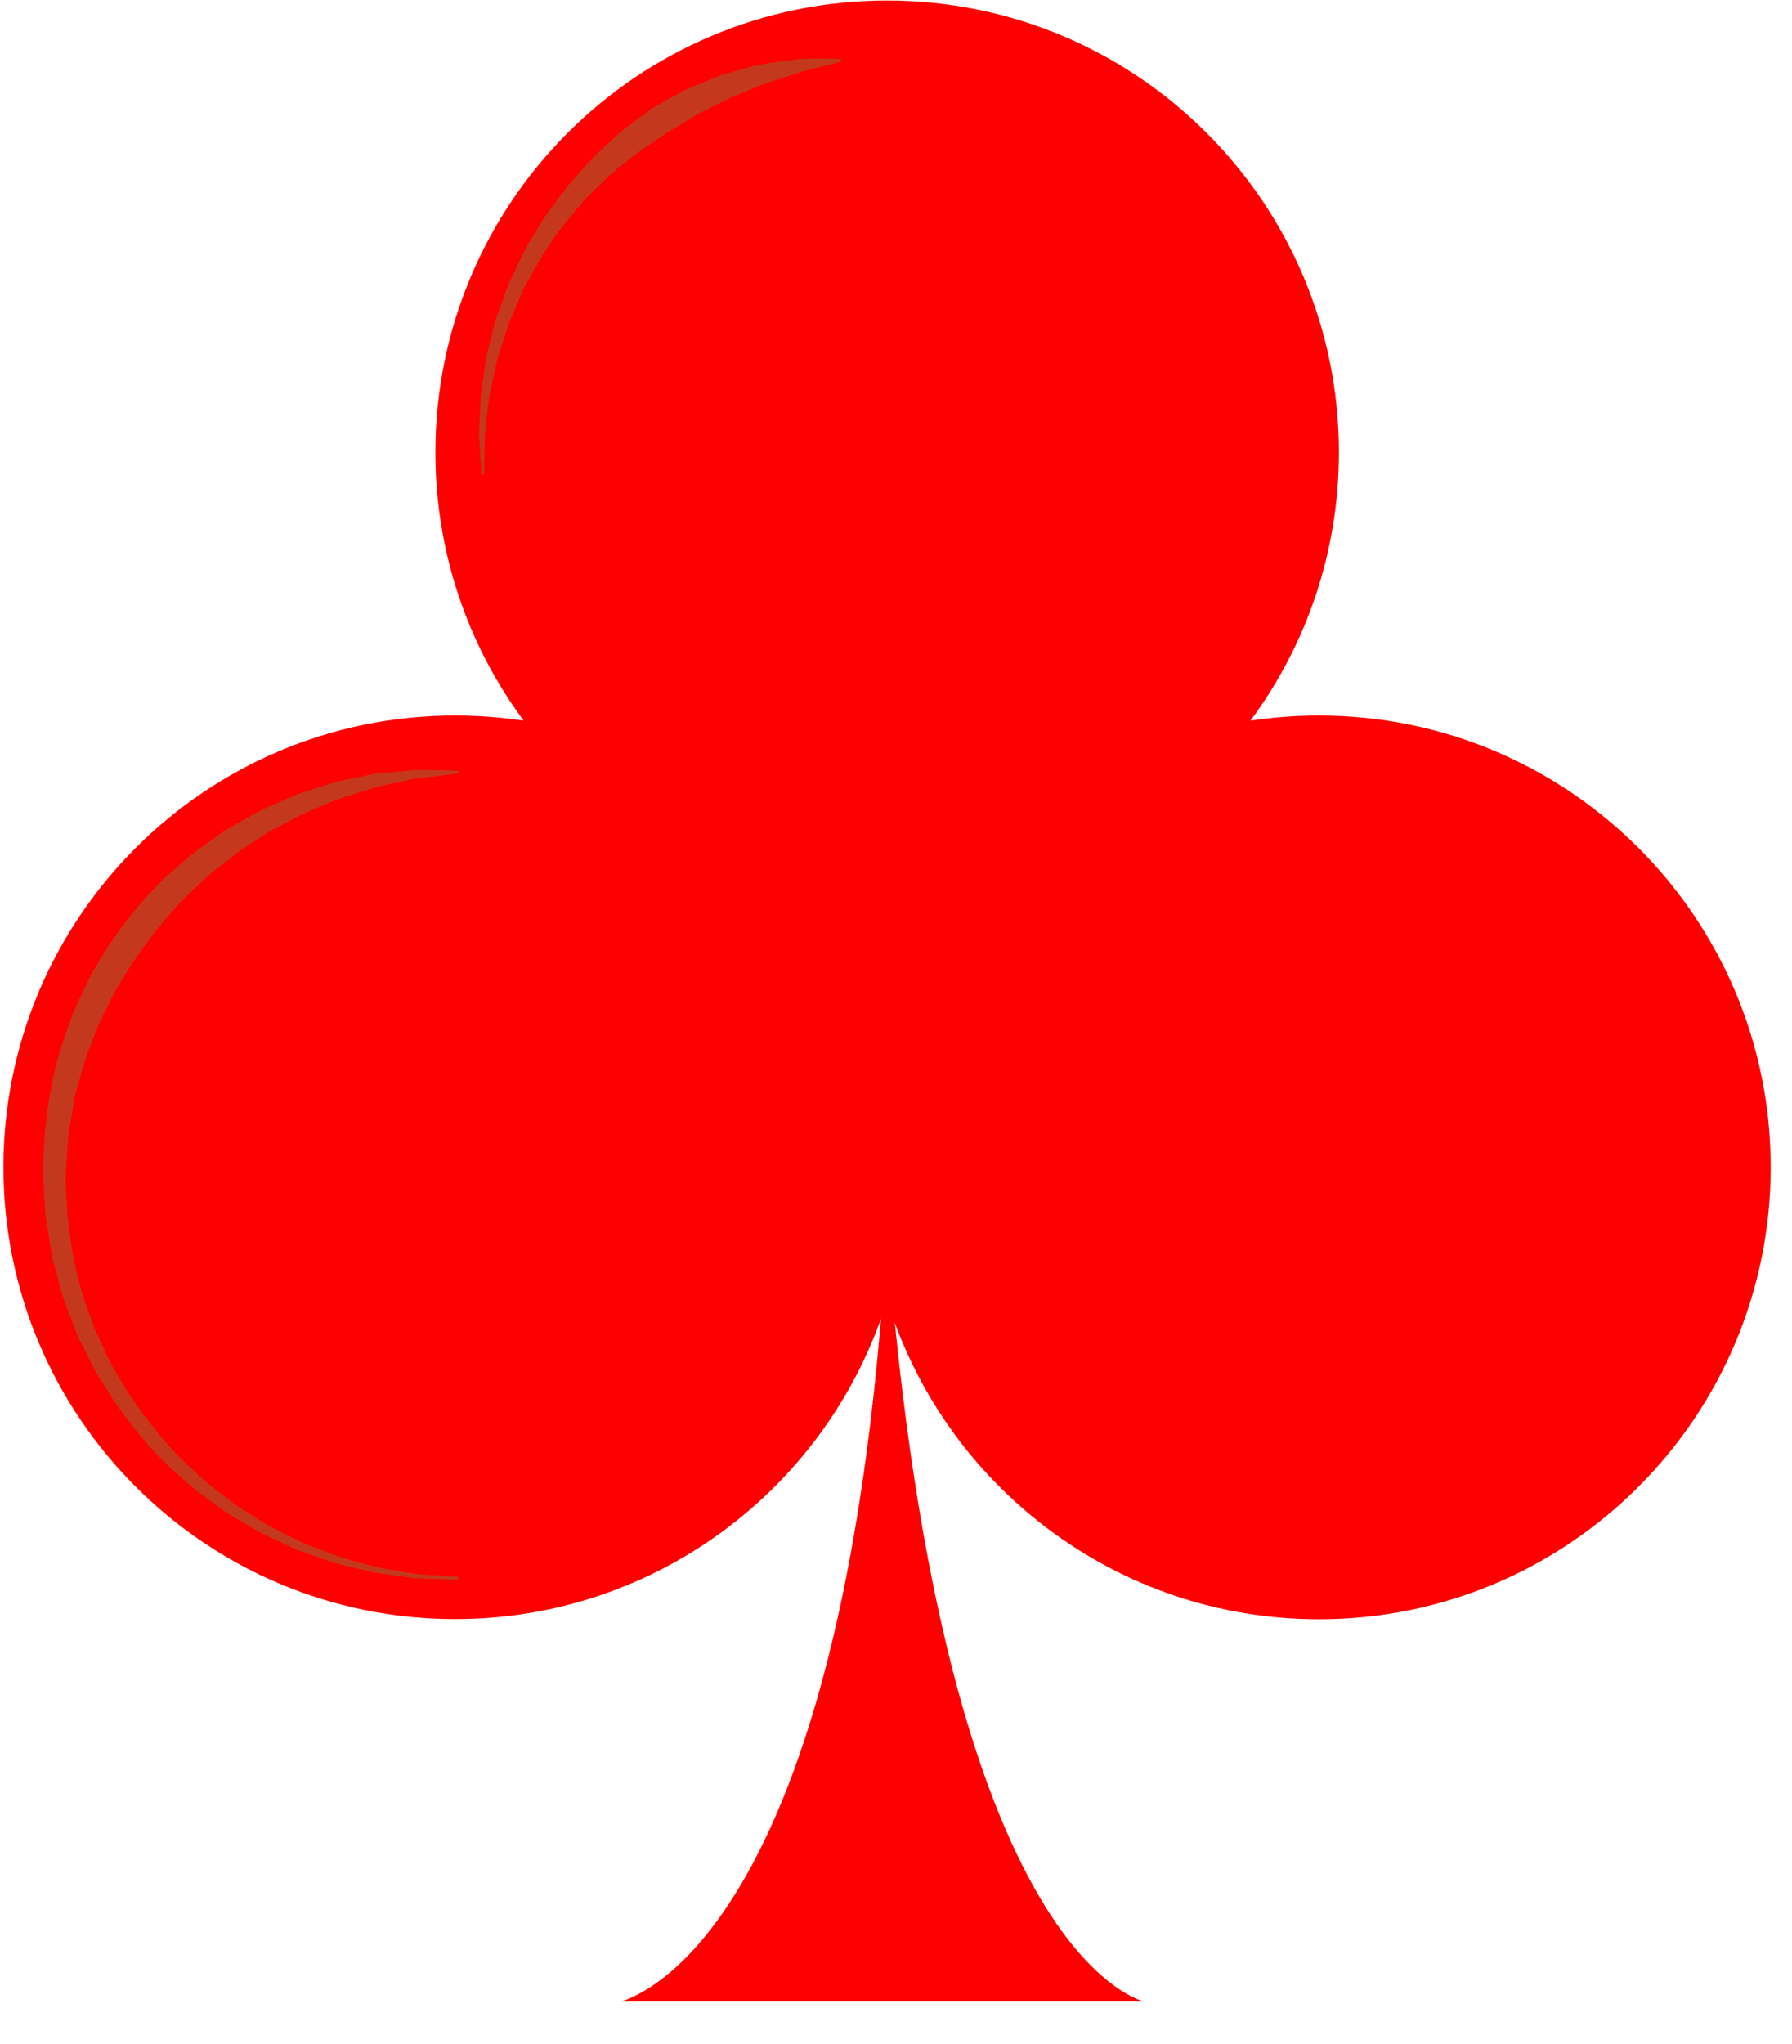
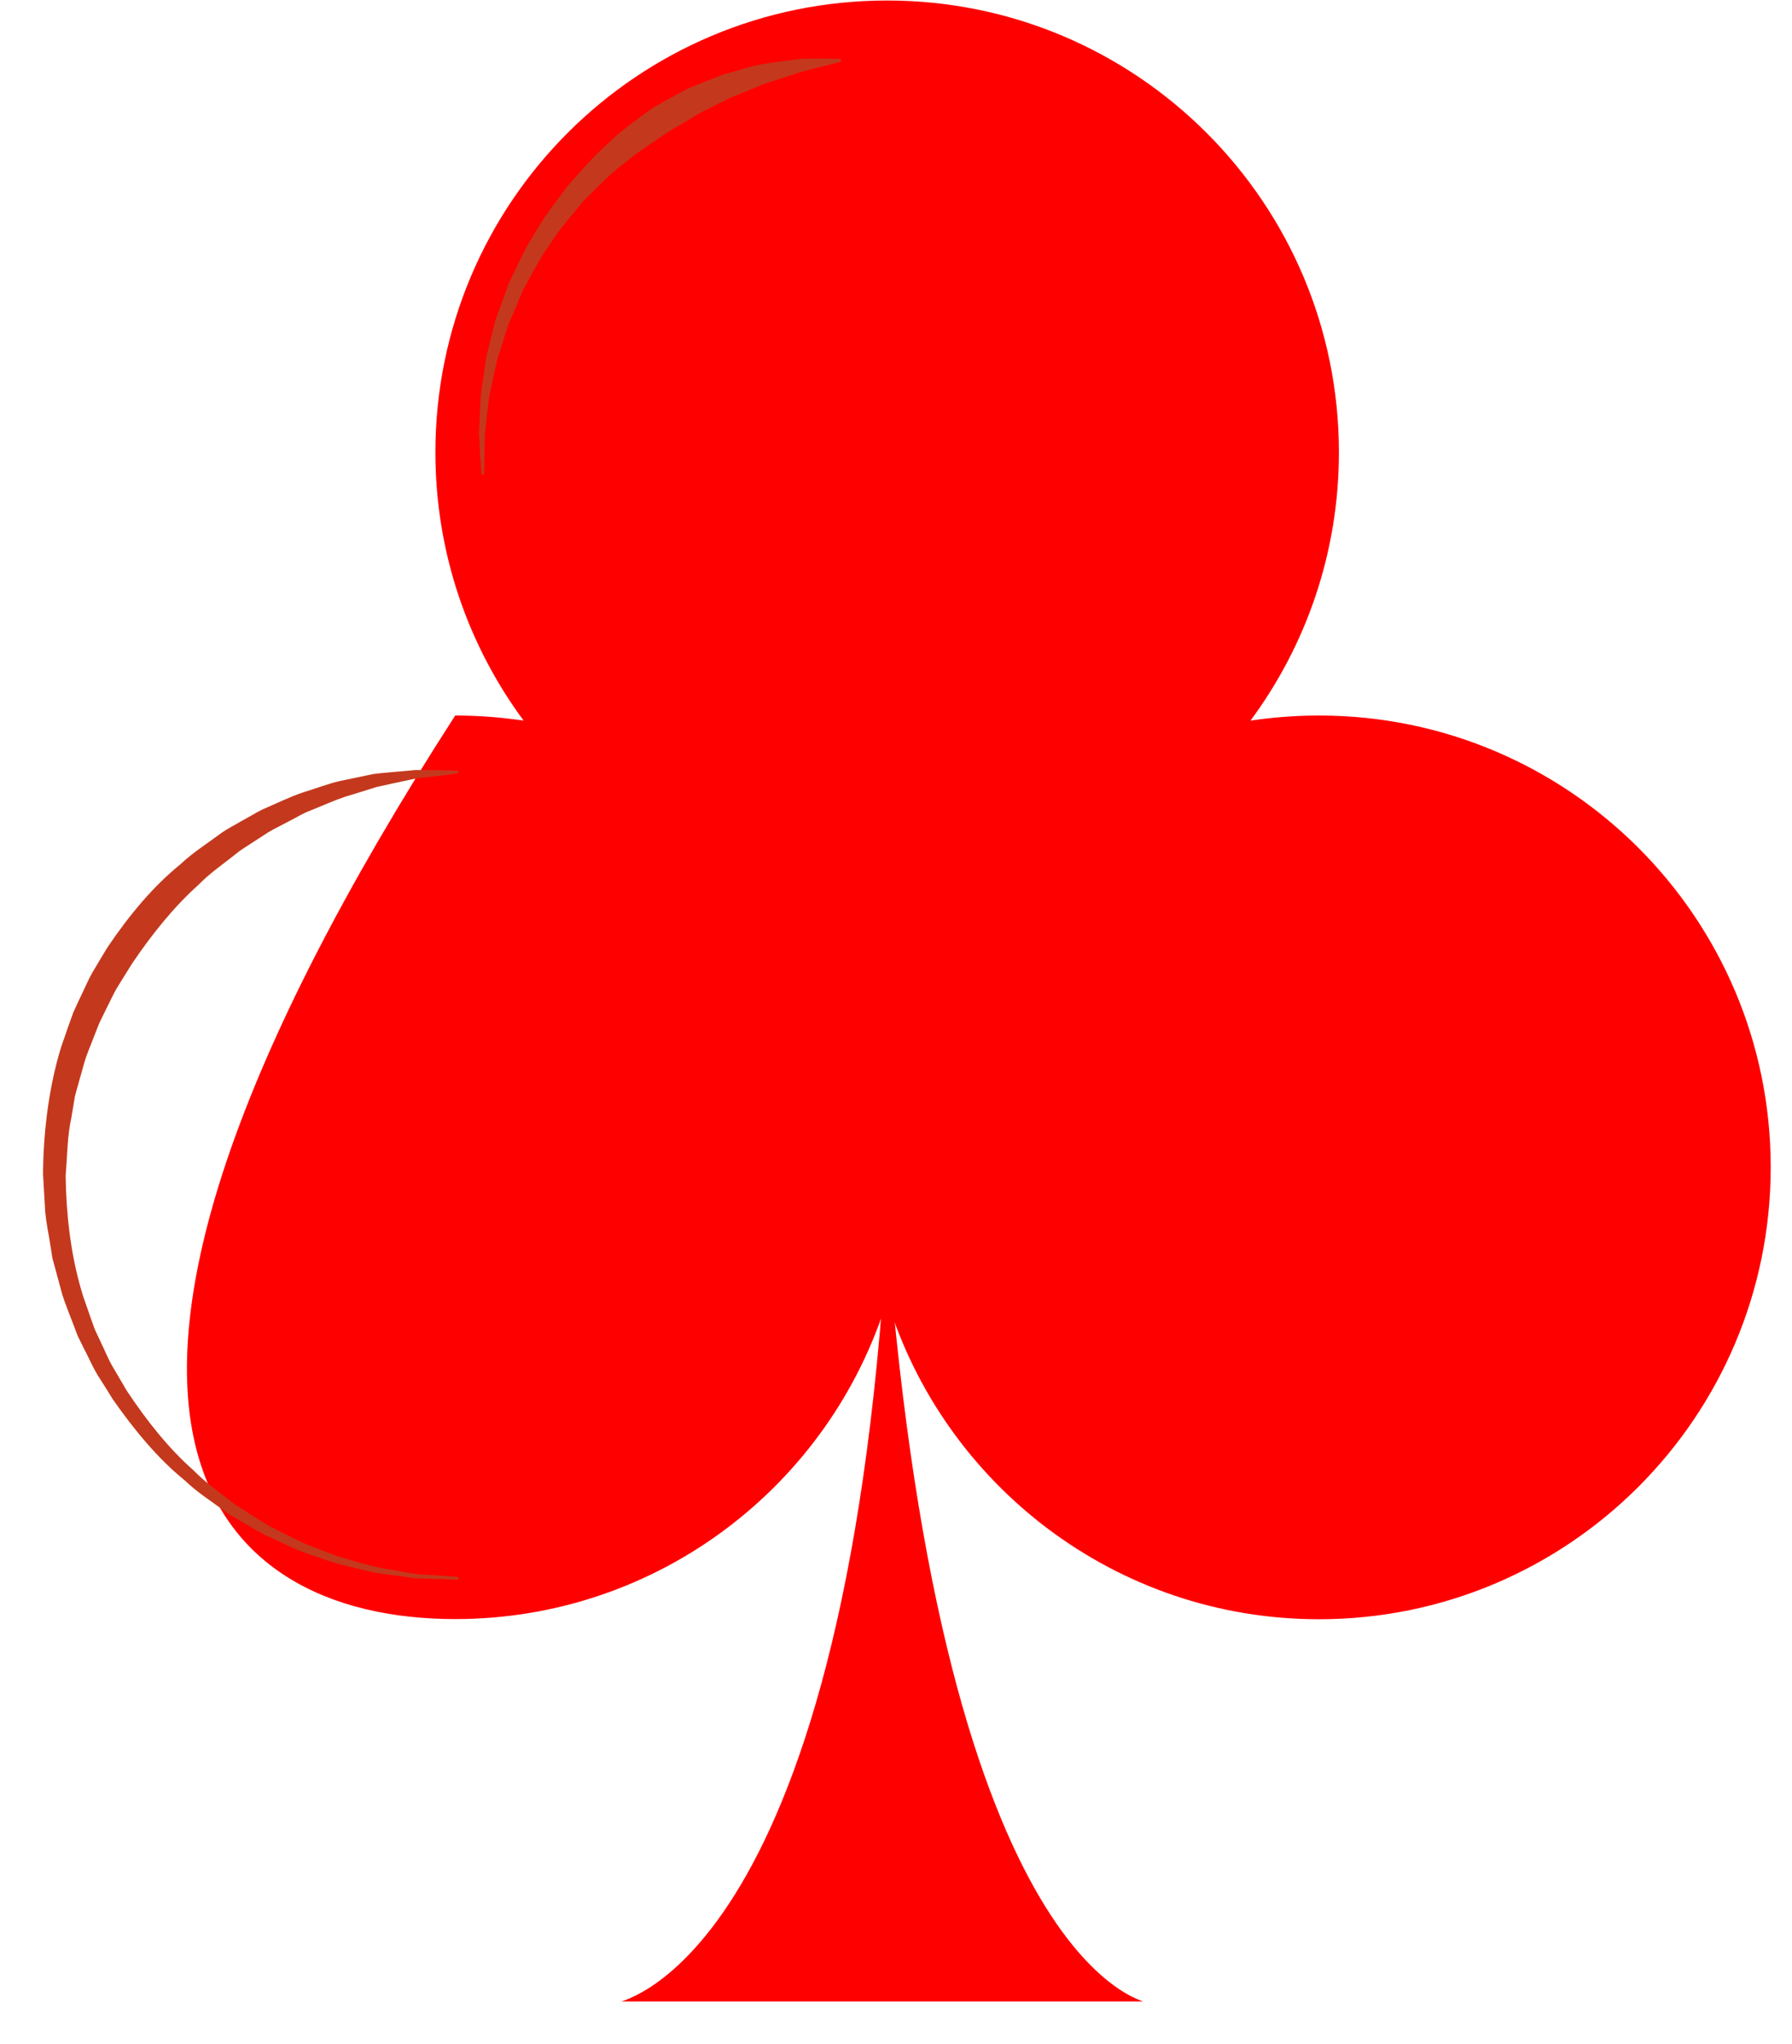
<svg xmlns="http://www.w3.org/2000/svg" width="57" viewBox="0 0 42.75 48.75" height="65" preserveAspectRatio="xMidYMid meet">
  <defs>
    <clipPath id="7eabaac8dc">
      <path d="M 14 29 L 28 29 L 28 47.738 L 14 47.738 Z M 14 29 " clip-rule="nonzero" />
    </clipPath>
    <clipPath id="c49d3bfb11">
      <path d="M 21 34 L 26 34 L 26 47.738 L 21 47.738 Z M 21 34 " clip-rule="nonzero" />
    </clipPath>
    <clipPath id="f4d238d6fc">
      <path d="M 0 0.016 L 42.5 0.016 L 42.5 39 L 0 39 Z M 0 0.016 " clip-rule="nonzero" />
    </clipPath>
    <clipPath id="880f949b51">
      <path d="M 21.152 22.414 L 24.141 22.414 L 24.141 25.402 L 21.152 25.402 Z M 21.152 22.414 " clip-rule="nonzero" />
    </clipPath>
    <clipPath id="5c03fd085d">
      <path d="M 22.648 22.414 C 21.824 22.414 21.152 23.082 21.152 23.906 C 21.152 24.734 21.824 25.402 22.648 25.402 C 23.473 25.402 24.141 24.734 24.141 23.906 C 24.141 23.082 23.473 22.414 22.648 22.414 Z M 22.648 22.414 " clip-rule="nonzero" />
    </clipPath>
  </defs>
  <g clip-path="url(#7eabaac8dc)">
    <path fill="#ff0000" d="M 21.16 29.418 C 20.145 46.992 14.66 47.781 14.66 47.781 L 27.434 47.781 C 27.434 47.781 22.512 47.164 21.16 29.418 " fill-opacity="1" fill-rule="nonzero" />
  </g>
  <g clip-path="url(#c49d3bfb11)">
    <path fill="#ff0000" d="M 25.09 47.129 C 25.09 47.129 25.043 47.098 24.961 47.047 C 24.879 46.992 24.742 46.918 24.602 46.797 C 24.527 46.734 24.445 46.672 24.355 46.598 C 24.273 46.52 24.188 46.43 24.094 46.336 C 23.914 46.145 23.719 45.914 23.535 45.645 C 23.348 45.383 23.164 45.078 22.996 44.746 C 22.82 44.418 22.668 44.055 22.52 43.684 C 22.453 43.492 22.391 43.297 22.324 43.098 C 22.262 42.902 22.203 42.699 22.148 42.496 C 22.043 42.086 21.941 41.672 21.855 41.254 C 21.5 39.582 21.312 37.887 21.242 36.613 C 21.164 35.34 21.176 34.488 21.176 34.488 L 21.219 34.488 C 21.219 34.488 21.254 35.336 21.402 36.598 C 21.473 37.23 21.574 37.965 21.699 38.746 C 21.766 39.137 21.84 39.539 21.926 39.945 C 22.008 40.352 22.102 40.766 22.207 41.172 C 22.309 41.578 22.43 41.984 22.555 42.375 C 22.621 42.57 22.688 42.766 22.75 42.957 C 22.82 43.145 22.891 43.332 22.961 43.516 C 23.094 43.883 23.242 44.23 23.387 44.559 C 23.461 44.719 23.531 44.879 23.613 45.023 C 23.688 45.176 23.758 45.32 23.84 45.453 C 23.992 45.723 24.148 45.961 24.297 46.168 C 24.371 46.27 24.445 46.367 24.508 46.453 C 24.582 46.535 24.648 46.609 24.707 46.68 C 24.824 46.824 24.941 46.91 25.008 46.984 C 25.078 47.055 25.117 47.09 25.117 47.09 L 25.09 47.129 " fill-opacity="1" fill-rule="nonzero" />
  </g>
  <g clip-path="url(#f4d238d6fc)">
-     <path fill="#ff0000" d="M 31.465 17.066 C 30.91 17.066 30.363 17.109 29.832 17.188 C 31.156 15.398 31.941 13.184 31.941 10.789 C 31.941 4.836 27.113 0.012 21.164 0.012 C 15.211 0.012 10.387 4.836 10.387 10.789 C 10.387 13.184 11.168 15.398 12.492 17.188 C 11.961 17.109 11.414 17.066 10.859 17.066 C 4.906 17.066 0.082 21.891 0.082 27.84 C 0.082 33.793 4.906 38.617 10.859 38.617 C 15.707 38.617 19.809 35.414 21.164 31.008 C 22.516 35.414 26.617 38.621 31.465 38.621 C 37.418 38.621 42.242 33.793 42.242 27.84 C 42.242 21.891 37.418 17.066 31.465 17.066 " fill-opacity="1" fill-rule="nonzero" />
+     <path fill="#ff0000" d="M 31.465 17.066 C 30.91 17.066 30.363 17.109 29.832 17.188 C 31.156 15.398 31.941 13.184 31.941 10.789 C 31.941 4.836 27.113 0.012 21.164 0.012 C 15.211 0.012 10.387 4.836 10.387 10.789 C 10.387 13.184 11.168 15.398 12.492 17.188 C 11.961 17.109 11.414 17.066 10.859 17.066 C 0.082 33.793 4.906 38.617 10.859 38.617 C 15.707 38.617 19.809 35.414 21.164 31.008 C 22.516 35.414 26.617 38.621 31.465 38.621 C 37.418 38.621 42.242 33.793 42.242 27.84 C 42.242 21.891 37.418 17.066 31.465 17.066 " fill-opacity="1" fill-rule="nonzero" />
  </g>
  <path fill="#ff0000" d="M 31.297 37.734 C 31.109 37.734 30.926 37.73 30.742 37.719 C 28.648 37.609 26.383 36.824 25.109 34.957 C 26.219 35.625 27.301 35.938 28.312 35.938 C 30.449 35.938 32.246 34.551 33.207 32.266 C 34.688 28.746 32.492 24.68 30 22.359 C 27.895 20.402 25.074 19.723 22.273 19.555 C 23.406 18.617 24.438 17.578 25.195 16.305 C 26.219 14.594 26.402 12.586 26.168 10.648 C 25.785 7.449 24.355 2.289 21.203 1.137 C 26.598 1.145 30.891 6.074 30.891 11.441 C 30.891 13.602 29.629 16.555 28.43 18.168 C 28.91 18.098 29.406 18.059 29.91 18.059 C 35.312 18.059 40.891 22.273 40.957 27.641 C 41.031 33.422 36.809 37.734 31.297 37.734 " fill-opacity="1" fill-rule="nonzero" />
  <path fill="#c4391d" d="M 10.91 37.68 C 10.91 37.68 10.789 37.676 10.57 37.664 C 10.457 37.664 10.324 37.66 10.164 37.652 C 10.086 37.648 10 37.648 9.906 37.645 C 9.812 37.629 9.715 37.617 9.613 37.602 C 9.406 37.574 9.18 37.547 8.93 37.508 C 8.688 37.449 8.422 37.387 8.141 37.32 C 7.859 37.246 7.574 37.133 7.262 37.031 C 6.957 36.918 6.652 36.758 6.324 36.613 C 6.164 36.531 6.008 36.434 5.848 36.34 C 5.691 36.242 5.516 36.16 5.359 36.043 C 5.051 35.812 4.707 35.598 4.41 35.312 C 3.77 34.793 3.207 34.113 2.691 33.375 C 2.574 33.184 2.453 32.992 2.328 32.797 C 2.211 32.602 2.121 32.391 2.012 32.184 L 1.855 31.867 L 1.73 31.539 C 1.648 31.316 1.555 31.102 1.484 30.871 C 1.422 30.645 1.359 30.414 1.297 30.18 L 1.25 30.008 L 1.223 29.832 L 1.164 29.473 C 1.121 29.234 1.078 28.996 1.07 28.754 L 1.027 28.016 C 1.031 27.09 1.145 26.078 1.402 25.164 C 1.465 24.93 1.555 24.707 1.629 24.48 C 1.672 24.371 1.707 24.254 1.75 24.145 L 1.898 23.824 C 2.004 23.613 2.09 23.395 2.207 23.191 C 2.324 22.992 2.445 22.793 2.562 22.598 C 3.074 21.84 3.645 21.148 4.301 20.617 C 4.602 20.332 4.953 20.113 5.266 19.879 C 5.426 19.762 5.602 19.68 5.762 19.582 C 5.93 19.492 6.09 19.395 6.25 19.312 C 6.586 19.168 6.898 19.012 7.211 18.906 C 7.527 18.809 7.82 18.695 8.105 18.629 C 8.395 18.57 8.664 18.512 8.91 18.461 C 9.16 18.43 9.395 18.414 9.602 18.395 C 9.707 18.387 9.805 18.375 9.898 18.367 L 10.16 18.367 C 10.32 18.367 10.457 18.371 10.57 18.371 C 10.793 18.375 10.91 18.383 10.91 18.383 L 10.945 18.414 L 10.914 18.449 L 10.91 18.449 C 10.91 18.449 10.797 18.465 10.574 18.492 C 10.465 18.504 10.328 18.52 10.172 18.539 C 10.094 18.547 10.008 18.555 9.918 18.57 C 9.828 18.59 9.734 18.605 9.637 18.629 C 9.434 18.672 9.215 18.719 8.977 18.773 C 8.742 18.848 8.488 18.926 8.219 19.008 C 7.953 19.098 7.68 19.223 7.387 19.34 C 7.238 19.395 7.102 19.48 6.957 19.555 C 6.809 19.633 6.66 19.711 6.508 19.789 C 6.355 19.871 6.215 19.977 6.062 20.07 C 5.914 20.172 5.754 20.258 5.613 20.379 C 5.324 20.609 5.008 20.824 4.734 21.105 C 4.148 21.629 3.629 22.277 3.152 22.98 C 3.039 23.16 2.926 23.344 2.812 23.527 C 2.699 23.711 2.613 23.914 2.512 24.109 L 2.367 24.406 L 2.246 24.715 C 2.168 24.922 2.074 25.129 2.012 25.344 C 1.953 25.559 1.891 25.777 1.828 25.996 L 1.785 26.16 L 1.758 26.324 L 1.703 26.656 C 1.605 27.086 1.605 27.578 1.566 28.043 C 1.578 28.934 1.68 29.871 1.93 30.738 C 1.988 30.957 2.074 31.164 2.145 31.383 L 2.258 31.699 L 2.398 32 C 2.496 32.199 2.578 32.41 2.688 32.598 C 2.801 32.789 2.91 32.977 3.02 33.164 C 3.496 33.883 4.023 34.547 4.621 35.074 C 4.902 35.363 5.223 35.582 5.52 35.816 C 5.664 35.934 5.832 36.023 5.98 36.125 C 6.137 36.219 6.285 36.32 6.434 36.406 C 6.75 36.555 7.043 36.723 7.336 36.844 C 7.637 36.953 7.914 37.078 8.188 37.16 C 8.461 37.238 8.719 37.309 8.957 37.371 C 9.199 37.422 9.422 37.453 9.625 37.492 C 9.727 37.508 9.82 37.523 9.91 37.539 C 10.004 37.551 10.09 37.555 10.168 37.559 C 10.328 37.57 10.465 37.578 10.574 37.586 C 10.797 37.602 10.914 37.609 10.914 37.609 L 10.945 37.648 L 10.91 37.68 " fill-opacity="1" fill-rule="nonzero" />
  <path fill="#c4391d" d="M 11.516 11.328 L 11.484 11.301 C 11.484 11.301 11.469 11.074 11.445 10.68 C 11.441 10.578 11.434 10.469 11.426 10.352 C 11.43 10.23 11.438 10.098 11.445 9.961 C 11.449 9.82 11.457 9.672 11.465 9.516 C 11.469 9.359 11.504 9.195 11.527 9.027 C 11.551 8.855 11.578 8.68 11.605 8.492 C 11.652 8.312 11.699 8.129 11.742 7.938 C 11.77 7.84 11.793 7.742 11.816 7.645 C 11.848 7.547 11.887 7.453 11.922 7.355 C 11.992 7.156 12.066 6.961 12.141 6.754 C 12.332 6.371 12.504 5.953 12.754 5.57 C 12.977 5.168 13.266 4.809 13.543 4.434 C 13.855 4.086 14.156 3.727 14.504 3.426 C 14.828 3.098 15.207 2.844 15.559 2.582 C 15.754 2.473 15.938 2.363 16.125 2.266 C 16.219 2.215 16.309 2.164 16.402 2.117 C 16.496 2.078 16.59 2.039 16.684 2 C 16.871 1.93 17.051 1.855 17.227 1.785 C 17.41 1.734 17.586 1.684 17.754 1.637 C 18.086 1.531 18.41 1.496 18.688 1.457 C 18.828 1.438 18.957 1.422 19.078 1.406 C 19.203 1.402 19.312 1.402 19.414 1.398 L 19.578 1.398 C 19.879 1.398 20.043 1.406 20.043 1.406 L 20.074 1.441 L 20.055 1.473 L 20.051 1.473 C 20.051 1.473 19.828 1.535 19.445 1.629 C 19.352 1.652 19.246 1.68 19.133 1.707 C 19.02 1.742 18.898 1.785 18.77 1.828 C 18.641 1.871 18.504 1.91 18.359 1.957 C 18.215 1.996 18.07 2.074 17.918 2.129 C 17.766 2.191 17.605 2.258 17.441 2.324 C 17.281 2.402 17.117 2.484 16.949 2.57 C 16.867 2.613 16.781 2.656 16.695 2.695 C 16.609 2.742 16.531 2.797 16.445 2.848 C 16.277 2.949 16.102 3.047 15.926 3.152 C 15.598 3.391 15.227 3.605 14.902 3.887 C 14.551 4.141 14.254 4.465 13.938 4.773 C 13.66 5.113 13.359 5.441 13.129 5.809 C 12.871 6.16 12.688 6.551 12.48 6.91 C 12.402 7.102 12.32 7.293 12.242 7.477 C 12.203 7.566 12.16 7.656 12.125 7.746 C 12.098 7.84 12.066 7.934 12.039 8.023 C 11.977 8.207 11.922 8.383 11.867 8.555 C 11.828 8.73 11.789 8.902 11.754 9.066 C 11.723 9.23 11.676 9.387 11.66 9.539 C 11.641 9.691 11.629 9.832 11.609 9.965 C 11.598 10.105 11.582 10.23 11.57 10.348 C 11.562 10.469 11.562 10.578 11.559 10.676 C 11.555 11.07 11.551 11.297 11.551 11.297 L 11.516 11.328 " fill-opacity="1" fill-rule="nonzero" />
  <g clip-path="url(#880f949b51)">
    <g clip-path="url(#5c03fd085d)">
-       <path fill="#ff0000" d="M 21.152 22.414 L 24.141 22.414 L 24.141 25.402 L 21.152 25.402 Z M 21.152 22.414 " fill-opacity="1" fill-rule="nonzero" />
-     </g>
+       </g>
  </g>
</svg>